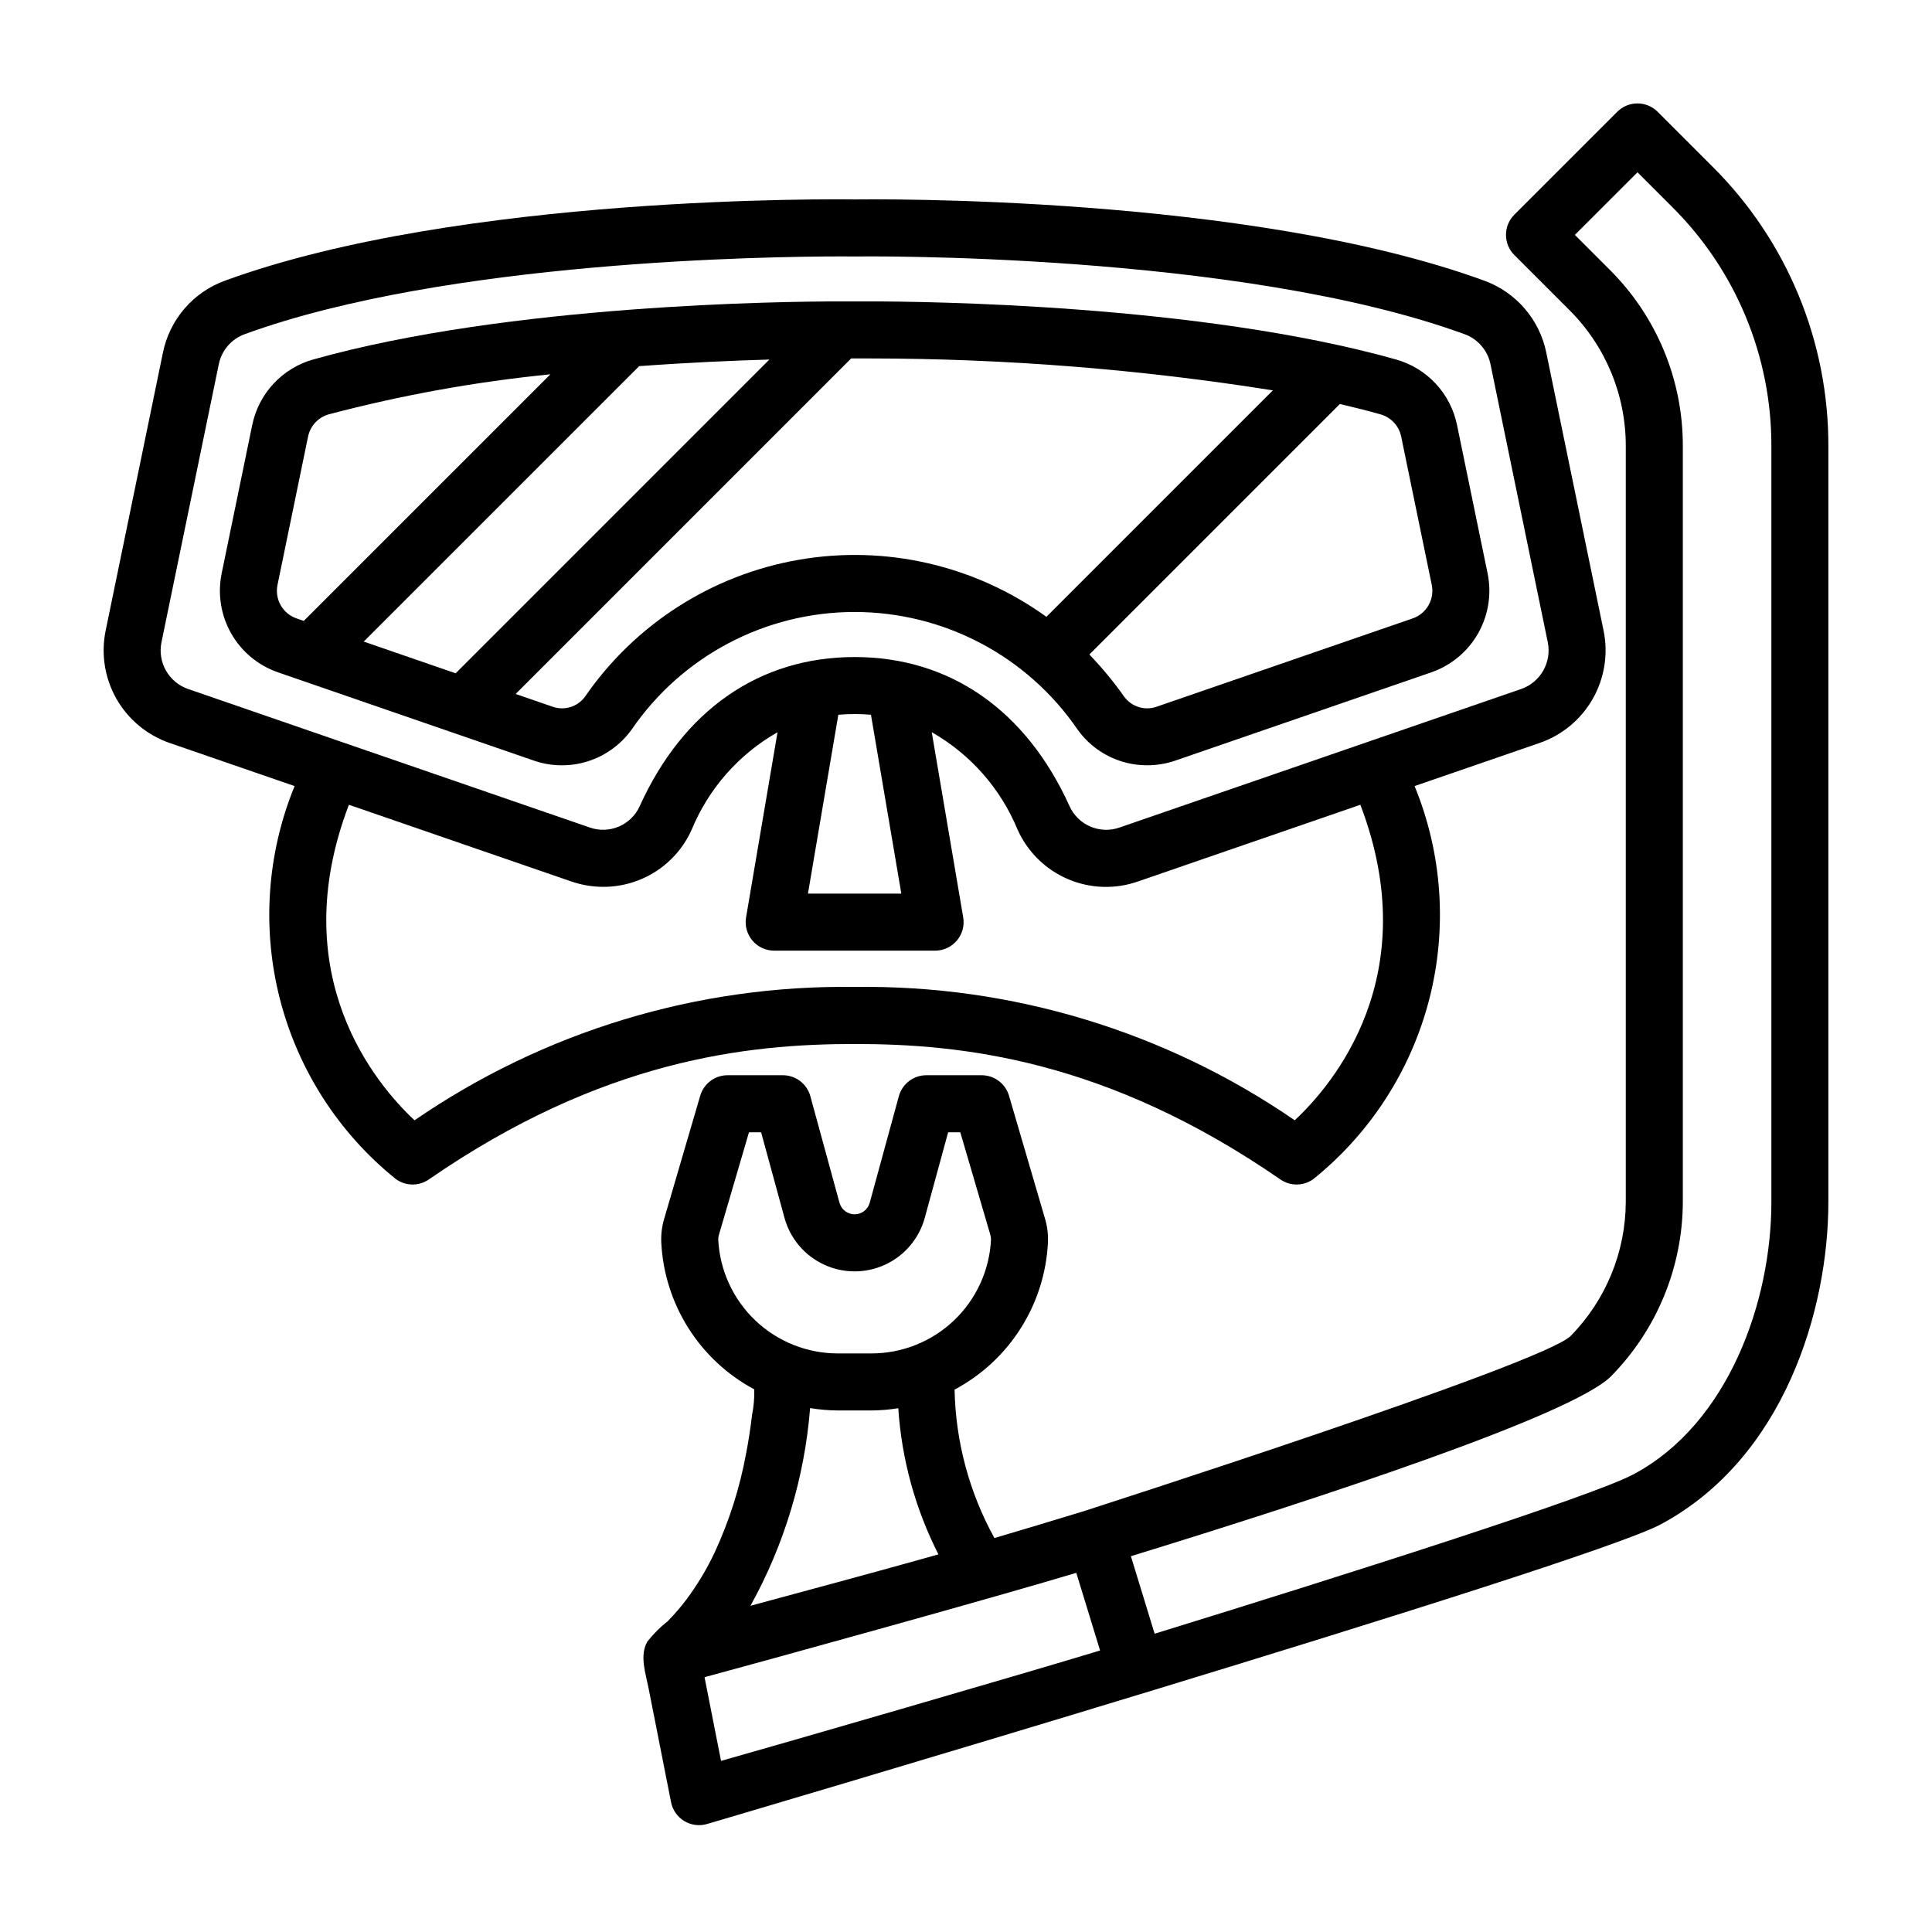
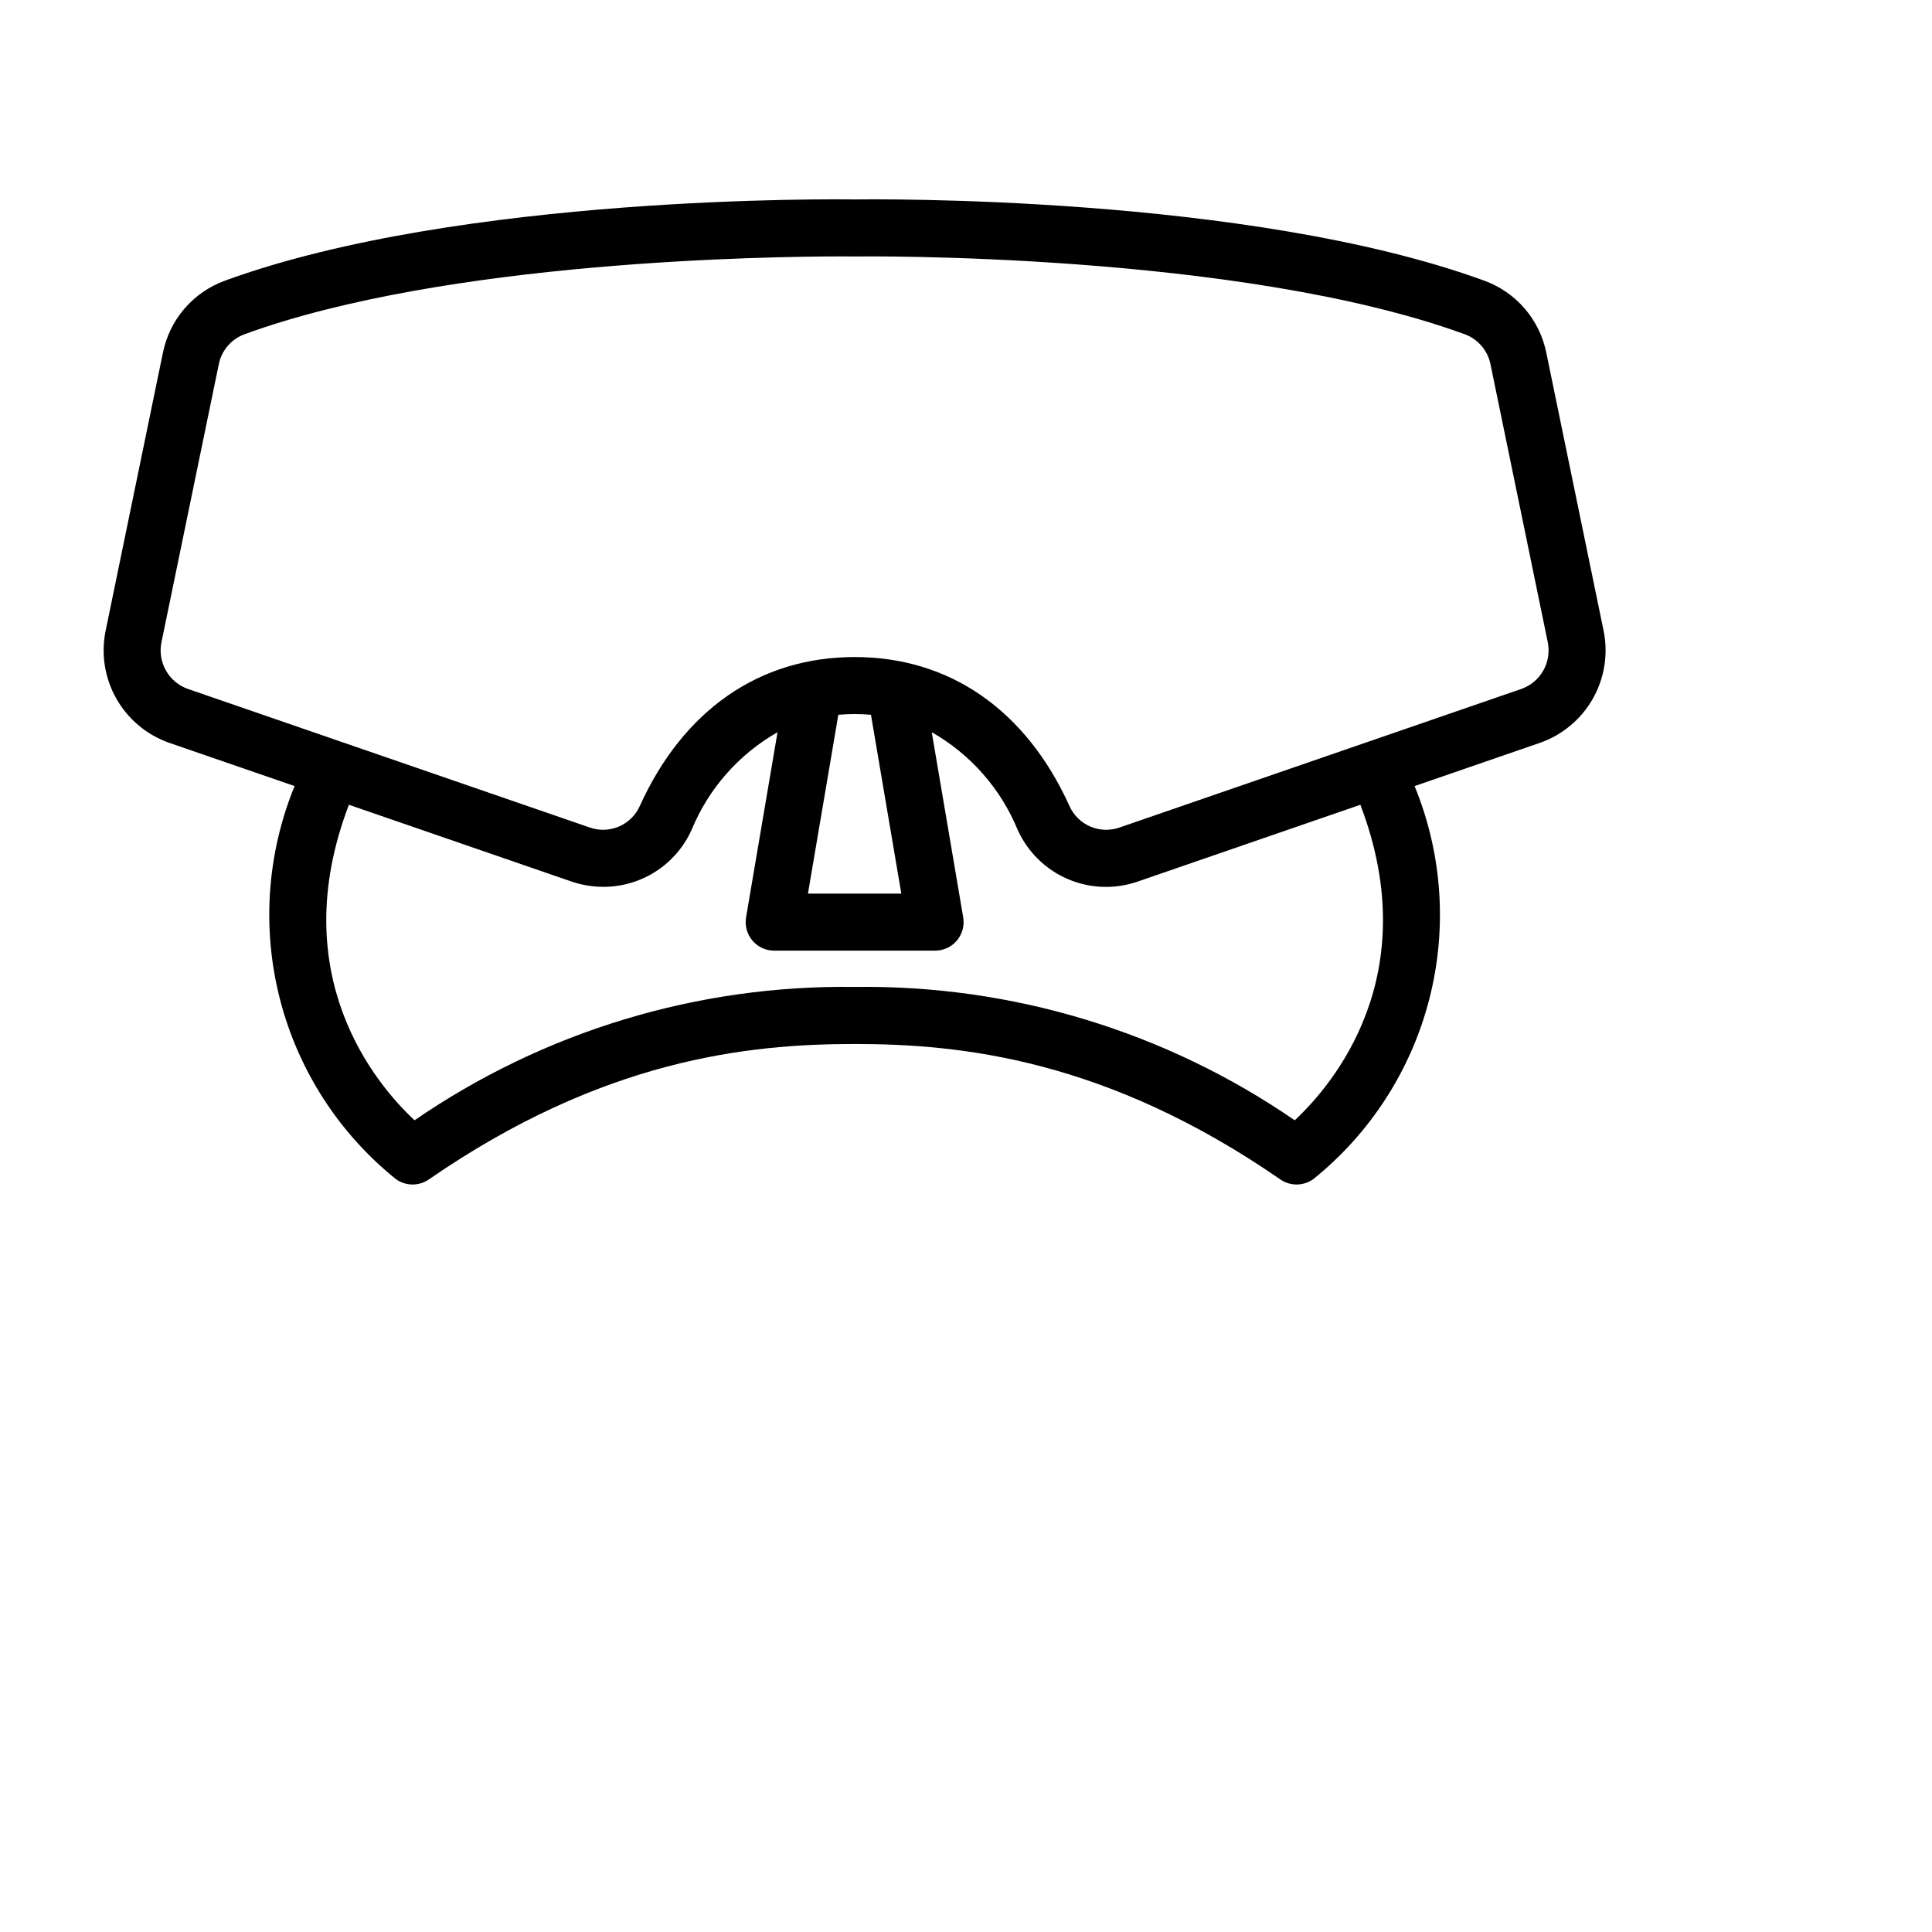
<svg xmlns="http://www.w3.org/2000/svg" fill="#000000" width="800px" height="800px" version="1.1" viewBox="144 144 512 512">
  <g>
-     <path d="m311.38 337.36c13.348-19.512 35.465-31.18 59.105-31.176 23.645 0 45.762 11.668 59.105 31.184 4.258 5.949 11.137 9.469 18.457 9.441 2.539-0.004 5.062-0.426 7.465-1.254l67.809-23.383h-0.004c5.238-1.816 9.641-5.477 12.383-10.293 2.742-4.816 3.644-10.469 2.535-15.902l-8.102-39.32c-0.836-4.109-2.793-7.914-5.652-10.984-2.859-3.07-6.512-5.293-10.555-6.418-52.02-14.637-125.11-15.375-139.24-15.375h-8.41c-14.121 0-87.207 0.742-139.23 15.375-4.043 1.129-7.695 3.348-10.555 6.422-2.859 3.07-4.816 6.871-5.652 10.98l-8.098 39.32c-1.109 5.434-0.211 11.082 2.531 15.902 2.742 4.816 7.144 8.473 12.379 10.293l67.797 23.383c4.629 1.609 9.652 1.68 14.324 0.203 4.668-1.477 8.738-4.422 11.602-8.398zm203.95-77.652 8.105 39.32c0.77 3.801-1.387 7.586-5.051 8.855l-67.809 23.383h0.004c-3.137 1.137-6.648 0.074-8.633-2.606-2.797-3.965-5.891-7.711-9.254-11.207l66.387-66.387c3.66 0.855 7.266 1.754 10.75 2.734 2.797 0.781 4.922 3.062 5.5 5.906zm-292.75 48.176c-3.66-1.27-5.816-5.055-5.043-8.855l8.098-39.316c0.582-2.844 2.703-5.125 5.5-5.91 19.266-5.086 38.898-8.633 58.723-10.609l-65.359 65.355zm17.812 6.144 72.992-72.992c13.191-0.973 25.129-1.484 34.516-1.754l-83.145 83.148zm49.988 17.238-9.73-3.356 88.855-88.863 0.039-0.055h5.137c35.715 0.031 71.367 2.859 106.64 8.457l-60.016 60.016c-18.945-13.66-42.59-19.109-65.602-15.121-23.012 3.988-43.449 17.078-56.691 36.312-1.984 2.688-5.496 3.75-8.637 2.609z" />
    <path d="m483.32 456.57c2.641 1.82 6.144 1.777 8.742-0.109 15.098-12.152 25.863-28.855 30.699-47.621 4.832-18.766 3.473-38.594-3.879-56.523l33.168-11.438c5.941-2.066 10.93-6.215 14.043-11.676 3.113-5.465 4.137-11.875 2.879-18.035l-15.18-73.664c-1.773-8.82-8.023-16.074-16.48-19.137-62.504-22.82-162.71-21.566-166.72-21.512-4.211-0.066-104.44-1.309-166.94 21.512-8.465 3.059-14.711 10.316-16.484 19.141l-15.18 73.66c-1.258 6.16-0.234 12.57 2.875 18.035 3.113 5.461 8.102 9.609 14.043 11.676l33.168 11.438c-7.348 17.93-8.707 37.758-3.875 56.523s15.602 35.469 30.695 47.621c2.598 1.887 6.102 1.93 8.746 0.109 46.07-31.824 84.5-35.902 112.84-35.902 28.34-0.004 66.773 4.078 112.84 35.902zm-289.48-129.98c-5.117-1.777-8.129-7.066-7.051-12.371l15.188-73.664c0.734-3.68 3.332-6.707 6.859-7.988 53.477-19.523 139.51-20.613 158.14-20.613 2.223 0 3.488 0.016 3.621 0.016 1.004-0.035 101.67-1.258 161.54 20.598 3.523 1.285 6.125 4.312 6.863 7.992l15.18 73.66h-0.004c1.078 5.305-1.934 10.594-7.051 12.371l-106.41 36.699c-5.211 1.855-10.977-0.594-13.266-5.629-11.531-25.496-31.758-39.539-56.965-39.539-25.195 0-45.426 14.043-56.965 39.539h0.004c-2.293 5.031-8.047 7.473-13.254 5.629zm189.02 54.227h-24.746l8.051-47.395c1.398-0.121 2.84-0.188 4.324-0.188s2.926 0.066 4.324 0.188zm-129 60.074c-10.152-9.461-34.668-38.387-17.398-83.617l58.883 20.305c2.75 0.953 5.641 1.441 8.551 1.445 4.945 0.004 9.785-1.422 13.938-4.106 4.152-2.688 7.441-6.516 9.461-11.031 4.496-10.906 12.504-20.004 22.758-25.84l-8.336 49.062c-0.375 2.191 0.238 4.441 1.672 6.141 1.438 1.703 3.551 2.684 5.777 2.684h42.645c2.227 0 4.34-0.98 5.777-2.684 1.438-1.699 2.047-3.949 1.672-6.141l-8.336-49.062h0.004c10.254 5.836 18.262 14.934 22.754 25.84 2.641 5.875 7.391 10.543 13.309 13.078 5.922 2.539 12.578 2.754 18.652 0.613l58.871-20.305c17.273 45.242-7.266 74.176-17.391 83.613v0.004c-34.277-23.578-75.035-35.93-116.63-35.34-41.602-0.59-82.355 11.758-116.63 35.34z" />
-     <path d="m597.86 188.19-14.566-14.57h-0.004c-2.949-2.949-7.734-2.949-10.688-0.004l-27.285 27.277c-1.418 1.418-2.215 3.34-2.215 5.344 0 2.008 0.797 3.93 2.215 5.348l14.574 14.574v-0.004c9.609 9.559 14.992 22.562 14.957 36.113v200.29c-0.059 13.281-5.305 26.016-14.613 35.488-7.426 7.449-128.76 46.312-129.03 46.434-8.391 2.566-16.391 4.973-23.672 7.121v0.004c-6.66-12.066-10.285-25.57-10.559-39.348 14.551-7.742 23.949-22.574 24.742-39.035 0.094-2.141-0.176-4.281-0.797-6.332l-9.523-32.512c-0.945-3.219-3.898-5.43-7.254-5.43h-14.645c-3.406 0-6.394 2.277-7.293 5.562l-7.719 28.234v0.004c-0.492 1.805-2.133 3.059-4.004 3.059s-3.512-1.254-4.008-3.059l-7.719-28.234v-0.004c-0.898-3.285-3.883-5.562-7.289-5.562h-14.648c-3.356 0-6.309 2.211-7.25 5.43l-9.523 32.508h-0.004c-0.617 2.051-0.887 4.191-0.797 6.332 0.797 16.422 10.156 31.223 24.648 38.98 0.055 2.293-0.145 4.582-0.598 6.824-0.402 3.488-0.941 6.957-1.613 10.406l-0.004 0.004c-1.652 8.93-4.418 17.617-8.227 25.859-2.094 4.473-4.641 8.719-7.598 12.672-1.504 1.988-3.137 3.883-4.887 5.66-2.004 1.574-3.812 3.387-5.391 5.391-2.144 3.664-0.473 8.438 0.293 12.324 0.781 3.953 1.559 7.902 2.34 11.855 1.199 6.07 2.394 12.145 3.594 18.215l0.035 0.184c0.406 2.066 1.656 3.871 3.453 4.973 1.793 1.105 3.969 1.41 5.996 0.84 0.5-0.137 232.41-68.5 252.8-79.418 32.812-17.562 44.453-56.996 44.453-85.43v-200.29c0.074-27.801-10.973-54.477-30.68-74.082zm-263.52 284.29c-0.004-0.449 0.066-0.898 0.207-1.328l7.938-27.078h3.219l6.195 22.672-0.004-0.004c1.496 5.473 5.328 10.008 10.477 12.395 5.144 2.391 11.082 2.391 16.227 0 5.144-2.387 8.977-6.922 10.473-12.395l6.195-22.672h3.219l7.938 27.086h-0.004c0.141 0.43 0.211 0.879 0.207 1.332-0.395 8.145-3.914 15.828-9.824 21.449-5.91 5.621-13.758 8.75-21.914 8.738h-8.801c-8.16 0.012-16.008-3.121-21.918-8.742-5.91-5.621-9.43-13.305-9.828-21.453zm24.348 44.676c2.445 0.406 4.918 0.617 7.398 0.633h8.801c2.402-0.016 4.797-0.215 7.168-0.598 0.883 13.496 4.504 26.676 10.637 38.73-1.777 0.508-3.496 0.992-5.106 1.441-11.859 3.312-30.133 8.262-44.711 12.188 8.957-16.133 14.348-34 15.812-52.391zm-23.605 93.5-4.375-22.184c13.523-3.625 76.883-21.117 98.52-27.656l6.305 20.578c-18.246 5.586-85.656 25.109-100.45 29.262zm278.35-148.09c0 26.176-11.277 58.621-36.473 72.109-11.074 5.93-76.738 26.777-126.97 42.277l-6.293-20.543c49.223-15.133 117.05-37.34 127.3-47.734l-0.004-0.004c12.094-12.309 18.902-28.852 18.973-46.105v-200.29c0.051-17.562-6.93-34.414-19.383-46.797l-9.23-9.23 16.602-16.59 9.227 9.227h-0.004c16.867 16.777 26.32 39.605 26.254 63.395z" />
  </g>
</svg>